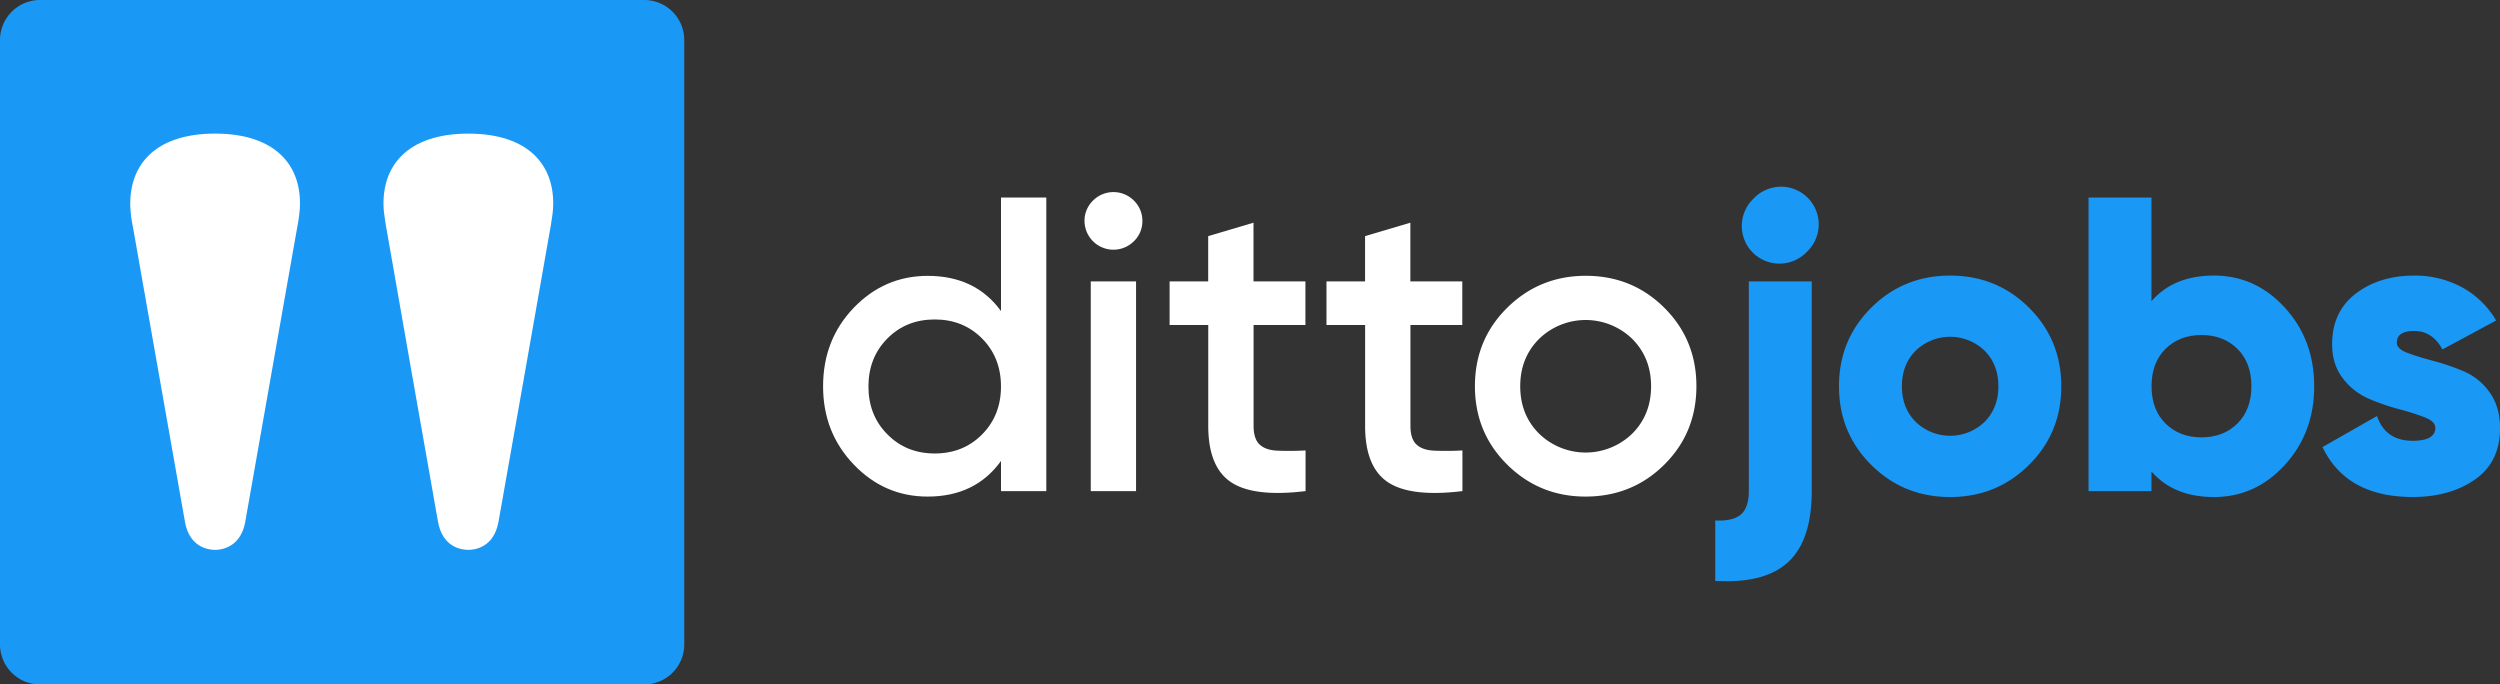
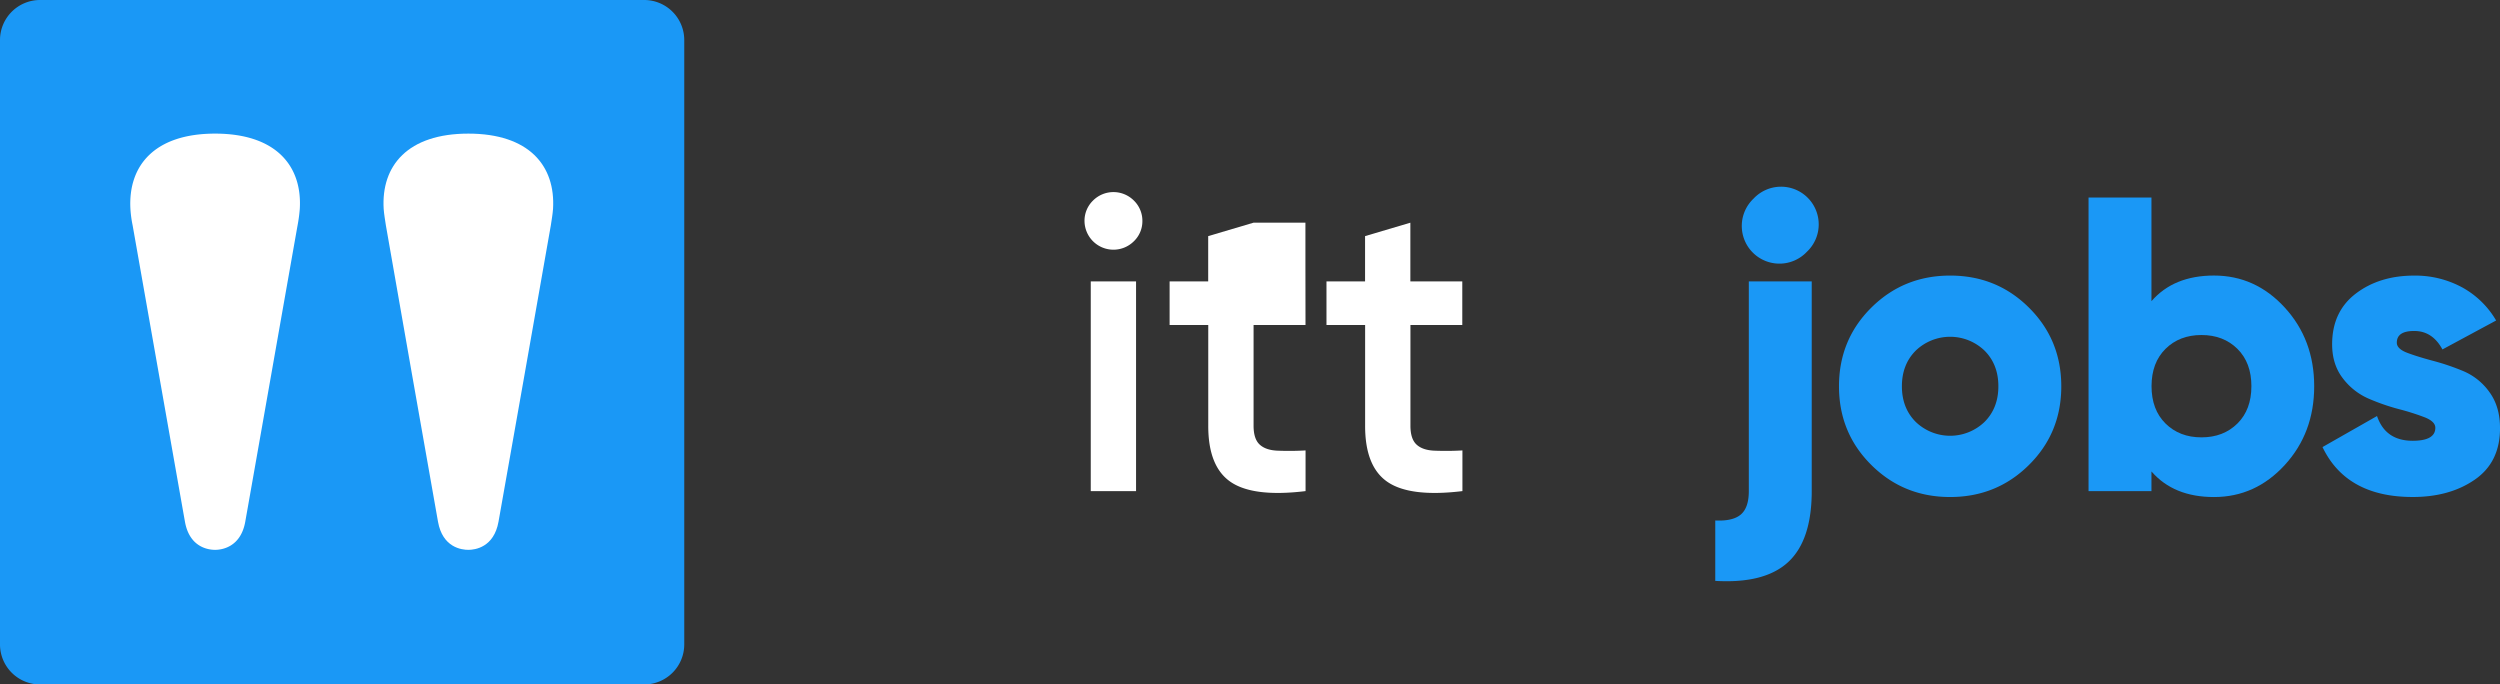
<svg xmlns="http://www.w3.org/2000/svg" id="Ebene_1" data-name="Ebene 1" viewBox="0 0 1251.72 342.7">
  <rect x="0" y="0" width="1251.72" height="342.7" fill="#333333" stroke="none" />
  <defs>
    <style>.cls-1{fill:#1a98f6;}.cls-2{fill:#fff;}</style>
  </defs>
  <title>Vektor-Smartobjekt4</title>
  <path class="cls-1" d="M322.6,342.65H20a20.06,20.06,0,0,1-20-20V19.95a20.06,20.06,0,0,1,20-20H322.6a20.06,20.06,0,0,1,20,20v302.7A20.06,20.06,0,0,1,322.6,342.65Z" transform="translate(0 0.05)" />
  <path class="cls-2" d="M92.6,261.15c2.3,13,11.9,14.1,15.1,14.1s12.8-1.2,15.1-14.1c0.5-2.7,25.5-144.6,26.2-148.4a76.79,76.79,0,0,0,1.1-8.2c1.3-21.7-12.1-37.7-42.4-37.7s-43.6,16-42.4,37.7a57.63,57.63,0,0,0,1.1,8.2C67.1,116.65,92.1,258.45,92.6,261.15Z" transform="translate(0 0.05)" />
  <path class="cls-2" d="M219.3,261.15c2.3,13,11.9,14.1,15.2,14.1s12.8-1.2,15.1-14.1c0.5-2.7,25.6-144.6,26.2-148.4,0.4-2.7.9-5.5,1.1-8.2,1.3-21.7-12.1-37.7-42.4-37.7s-43.7,16-42.4,37.7c0.2,2.7.7,5.5,1.1,8.2C193.8,116.65,218.8,258.45,219.3,261.15Z" transform="translate(0 0.05)" />
-   <path class="cls-2" d="M501.19,98.85h22.68v147H501.19V230.73q-12.81,17.85-36.75,17.85-21.63,0-37-16.07t-15.33-39.17q0-23.31,15.33-39.27t37-16q23.94,0,36.75,17.64V98.85ZM444.28,217.4Q453.73,227,468,227t23.73-9.55q9.45-9.55,9.45-24t-9.45-24q-9.45-9.55-23.73-9.55t-23.73,9.55q-9.45,9.56-9.45,24T444.28,217.4Z" transform="translate(0 0.05)" />
  <path class="cls-2" d="M567.66,120.8A14.49,14.49,0,0,1,543,110.61a14.09,14.09,0,0,1,4.2-10.18,14.45,14.45,0,0,1,20.58,0,14.11,14.11,0,0,1,4.2,10.18A13.92,13.92,0,0,1,567.66,120.8ZM546.13,245.85v-105h22.68v105H546.13Z" transform="translate(0 0.05)" />
-   <path class="cls-2" d="M653.65,162.69h-26v50.4q0,6.51,2.94,9.34t8.71,3.15a142.9,142.9,0,0,0,14.38-.11v20.37q-26,3.15-37.38-4.51t-11.34-28.25v-50.4H585.61V140.85h19.32V118.17l22.68-6.72v29.4h26v21.84Z" transform="translate(0 0.05)" />
+   <path class="cls-2" d="M653.65,162.69h-26v50.4q0,6.51,2.94,9.34t8.71,3.15a142.9,142.9,0,0,0,14.38-.11v20.37q-26,3.15-37.38-4.51t-11.34-28.25v-50.4H585.61V140.85h19.32V118.17l22.68-6.72h26v21.84Z" transform="translate(0 0.05)" />
  <path class="cls-2" d="M732.19,162.69h-26v50.4q0,6.51,2.94,9.34t8.71,3.15a142.9,142.9,0,0,0,14.38-.11v20.37q-26,3.15-37.38-4.51t-11.34-28.25v-50.4H664.15V140.85h19.32V118.17l22.68-6.72v29.4h26v21.84Z" transform="translate(0 0.05)" />
-   <path class="cls-2" d="M793.92,248.58q-23.1,0-39.27-16t-16.17-39.27q0-23.31,16.17-39.27t39.27-16q23.31,0,39.38,16t16.07,39.27q0,23.31-16.07,39.27T793.92,248.58Zm-23.31-31.5a33.48,33.48,0,0,0,46.62,0q9.45-9.45,9.45-23.73t-9.45-23.73a33.48,33.48,0,0,0-46.62,0q-9.45,9.45-9.45,23.73T770.61,217.08Z" transform="translate(0 0.05)" />
  <path class="cls-1" d="M875.61,245.85v-105h31.5v105q0,24.57-11.76,35.49t-36.54,9.45V260.55q8.82,0.42,12.81-3T875.61,245.85ZM904.7,126A18.86,18.86,0,1,1,878,99.38,18.86,18.86,0,1,1,904.7,126Z" transform="translate(0 0.05)" />
  <path class="cls-1" d="M1015.89,232.73q-16.17,16.06-39.48,16.07t-39.48-16.07q-16.17-16.06-16.17-39.37T936.93,154q16.17-16.06,39.48-16.07T1015.89,154q16.17,16.06,16.17,39.38T1015.89,232.73Zm-56.7-21.53a24.86,24.86,0,0,0,34.44,0q6.93-6.93,6.93-17.85t-6.93-17.85a24.86,24.86,0,0,0-34.44,0q-6.93,6.93-6.93,17.85T959.19,211.2Z" transform="translate(0 0.05)" />
  <path class="cls-1" d="M1108.5,137.91q20.79,0,35.49,16.07t14.7,39.38q0,23.31-14.7,39.38t-35.49,16.07q-20.16,0-31.29-12.81v9.87h-31.5v-147h31.5v51.87Q1088.34,137.92,1108.5,137.91ZM1084.25,212q7,6.93,18,6.93t18-6.93q7-6.93,7-18.69t-7-18.69q-7-6.93-18-6.93t-18,6.93q-7,6.93-7,18.69T1084.25,212Z" transform="translate(0 0.05)" />
  <path class="cls-1" d="M1200.06,171.51q0,3.15,5.35,5.14t12.92,4a117,117,0,0,1,15.12,5.15,30.6,30.6,0,0,1,12.92,10.39q5.36,7.25,5.36,18.17,0,17-12.6,25.72T1208,248.79q-33.18,0-45.15-25l27.3-15.54q4.2,12.39,17.85,12.39,11.34,0,11.34-6.51,0-3.15-5.36-5.25a120.14,120.14,0,0,0-12.92-4.09,107.38,107.38,0,0,1-15.12-5.25,32.33,32.33,0,0,1-12.92-10.19q-5.35-6.93-5.35-17,0-16.38,11.86-25.41t29.3-9a49.2,49.2,0,0,1,23.73,5.78,44.33,44.33,0,0,1,17.22,16.7l-26.88,14.49q-5-9.24-14.07-9.24Q1200.06,165.63,1200.06,171.51Z" transform="translate(0 0.05)" />
</svg>